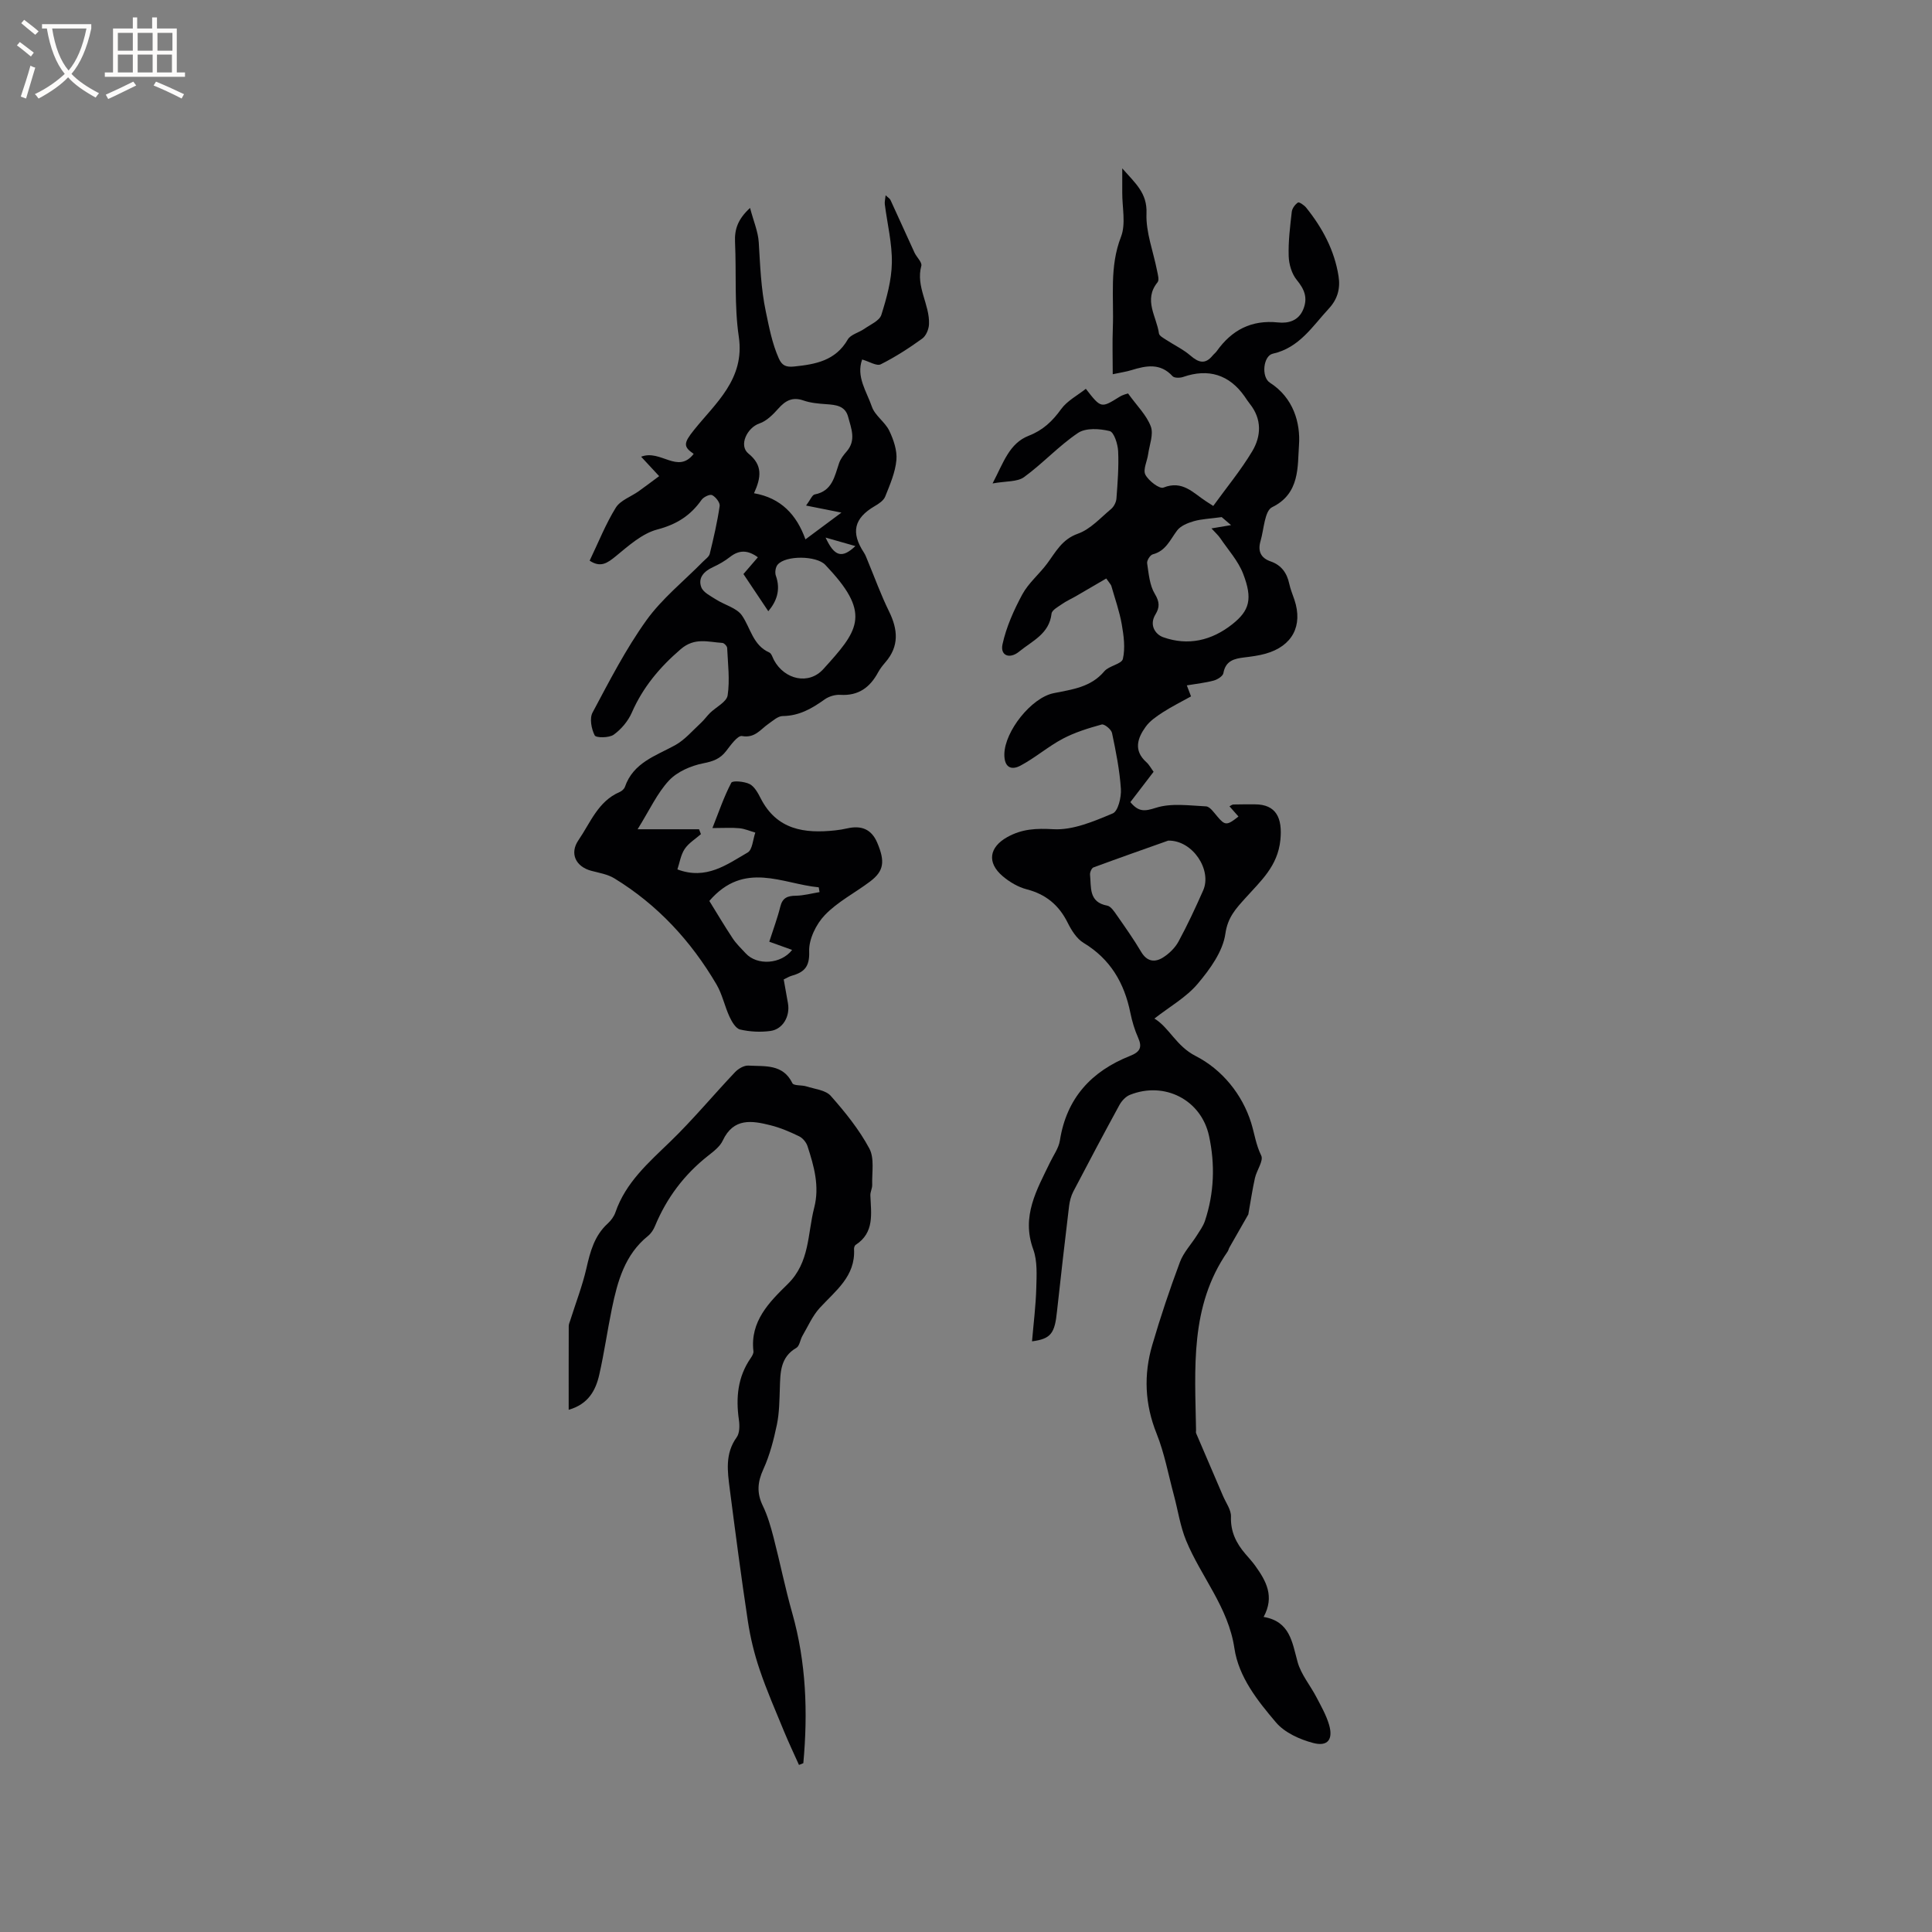
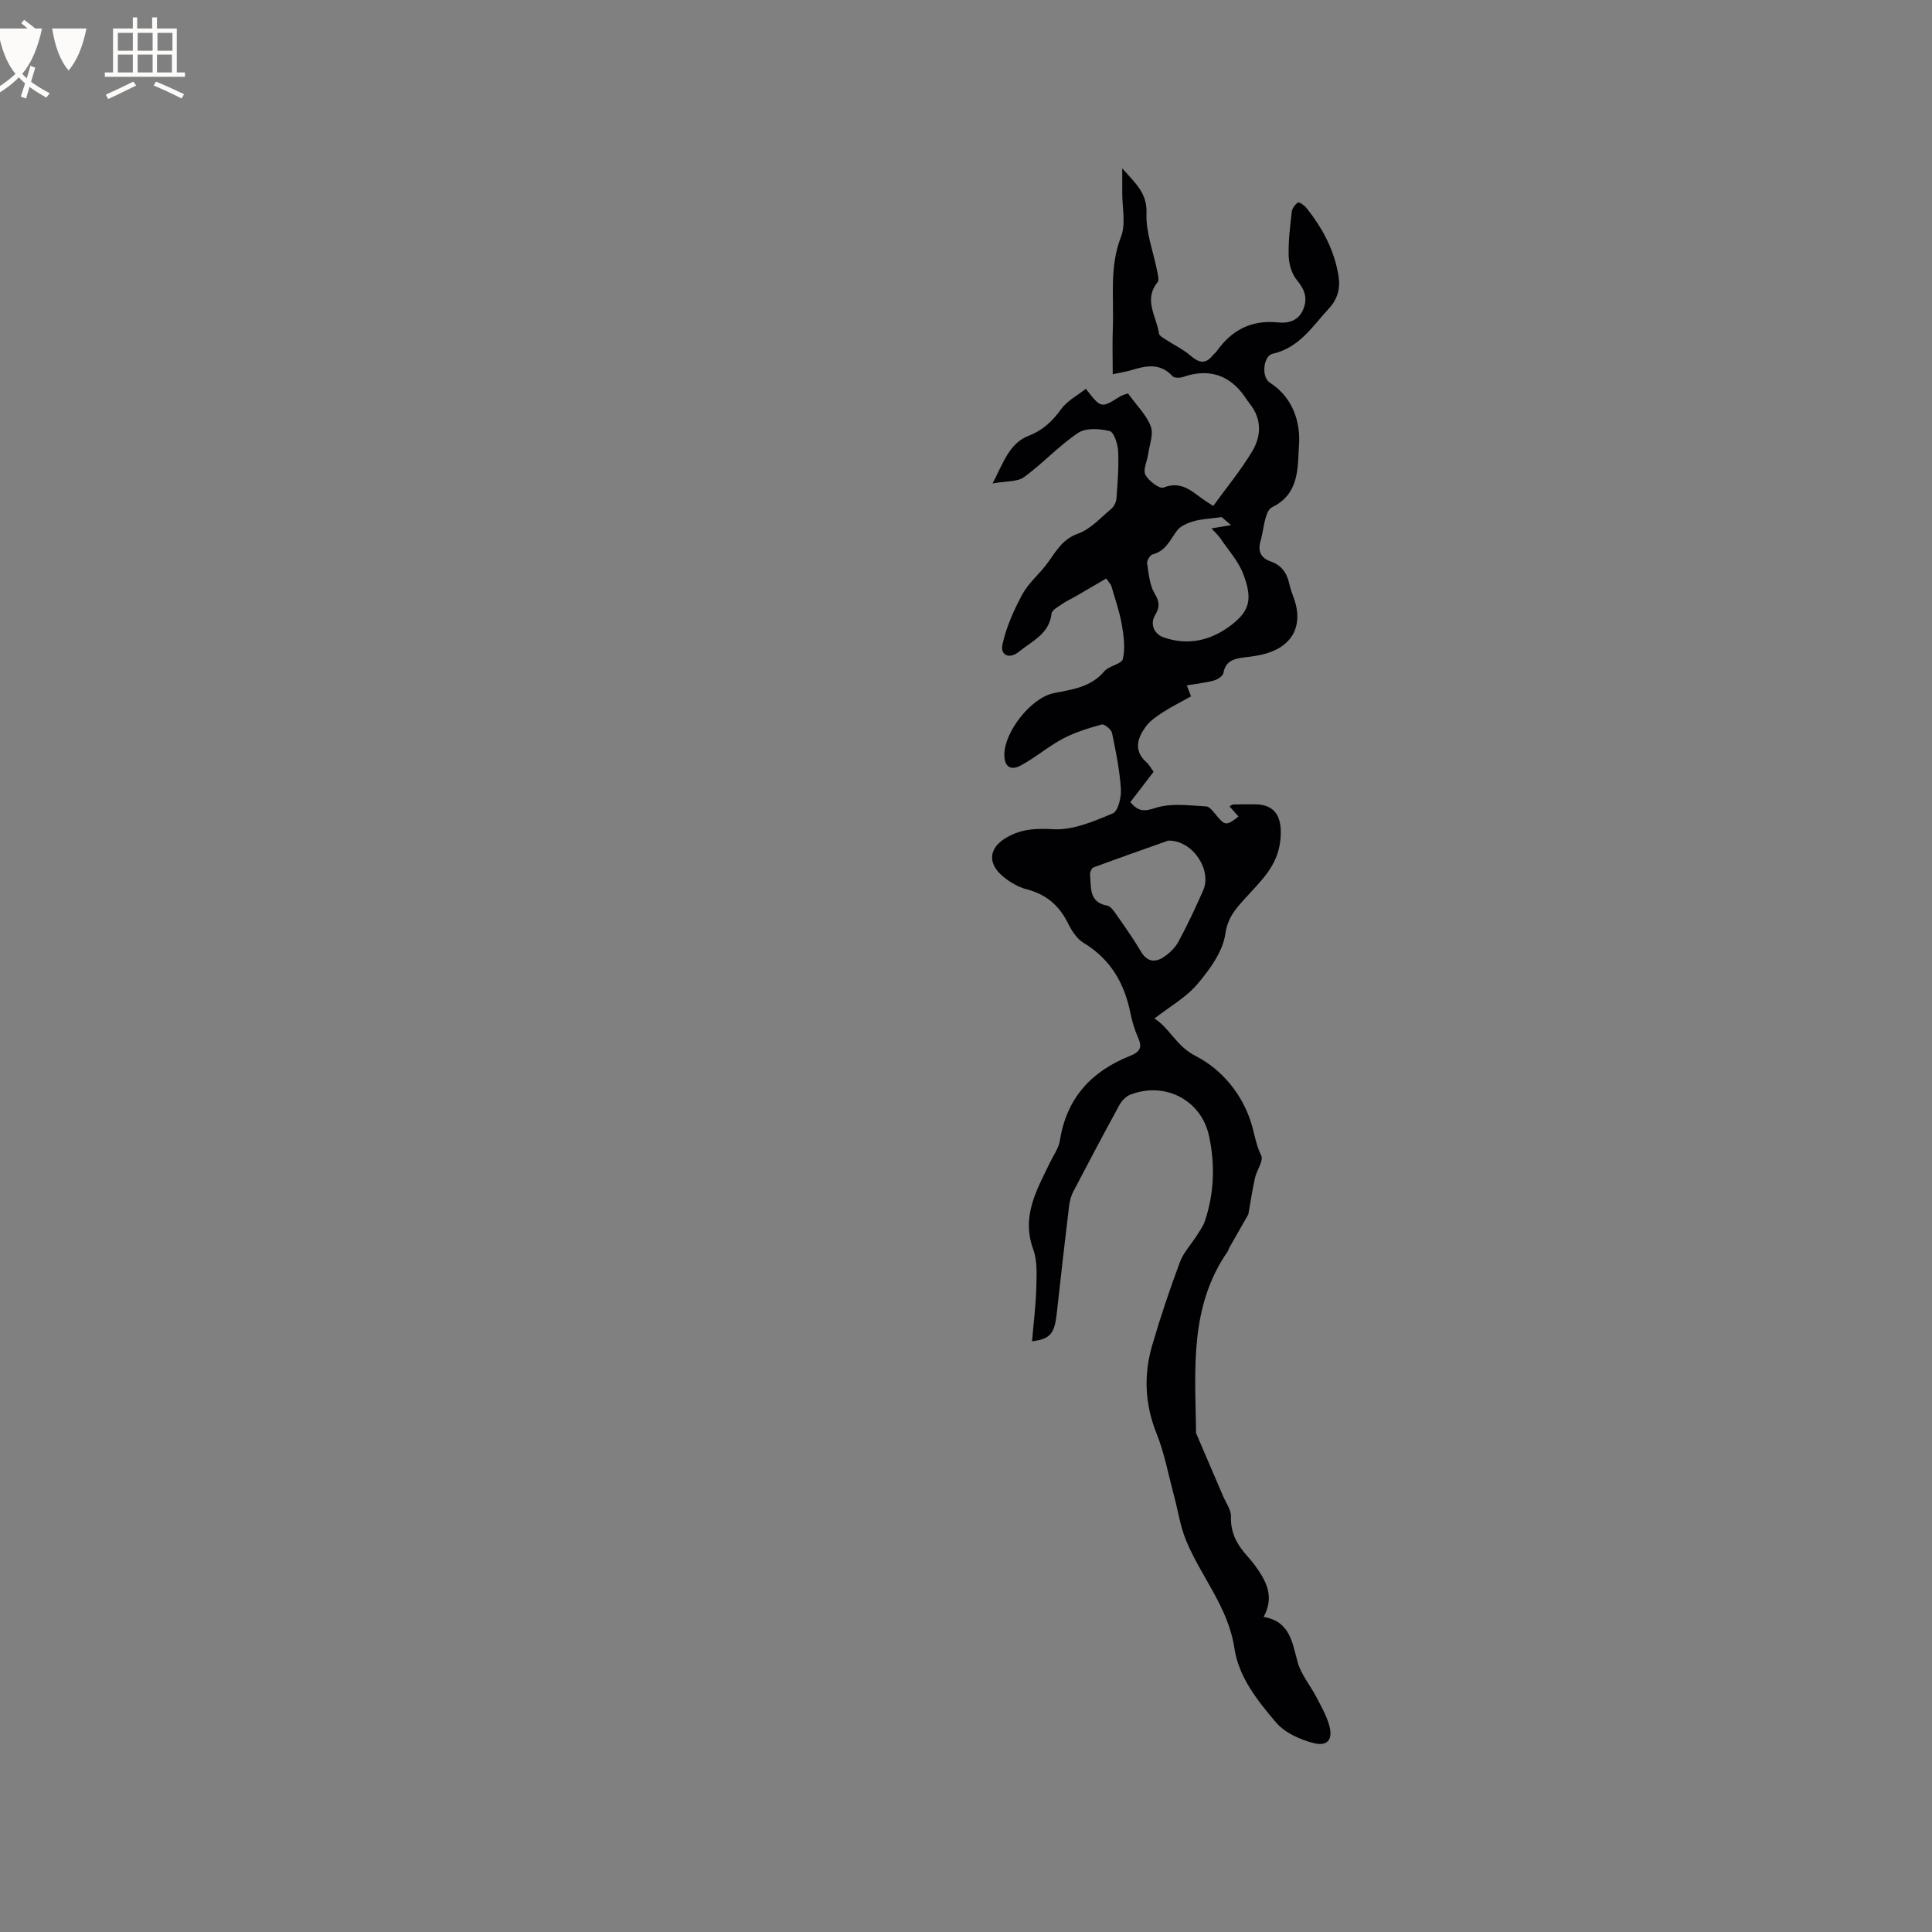
<svg xmlns="http://www.w3.org/2000/svg" enable-background="new 0 0 400 400" viewBox="0 0 400 400">
  <rect x="0" y="0" width="400" height="400" fill="#808080" stroke="none" />
  <g fill="#010103">
    <path d="m213.67 277.71c.32-3.77.78-7.38.88-10.99.07-2.69.26-5.62-.63-8.06-2.51-6.85.74-12.32 3.48-18 .72-1.5 1.79-2.95 2.04-4.53 1.37-8.77 6.52-14.34 14.51-17.51 2.04-.81 2.6-1.73 1.69-3.77-.73-1.63-1.25-3.39-1.61-5.15-1.25-6.18-4.13-11.13-9.69-14.49-1.43-.86-2.51-2.61-3.29-4.17-1.81-3.65-4.51-5.89-8.49-6.92-1.78-.46-3.54-1.51-4.96-2.71-3.34-2.84-2.78-6.02.95-8.1 3.07-1.71 5.98-1.83 9.54-1.63 4.05.23 8.38-1.63 12.29-3.27 1.11-.46 1.8-3.36 1.69-5.07-.26-3.89-1.03-7.76-1.84-11.59-.16-.74-1.59-1.9-2.13-1.75-2.76.76-5.55 1.62-8.07 2.95-3.05 1.62-5.71 3.95-8.76 5.57-2 1.06-3.37.26-3.33-2.38.08-4.74 5.58-11.68 10.19-12.62 3.81-.78 7.7-1.2 10.5-4.53.97-1.16 3.6-1.49 3.85-2.57.52-2.26.18-4.8-.23-7.15-.47-2.7-1.41-5.32-2.16-7.96-.08-.28-.34-.51-1.05-1.54-2.09 1.22-4.23 2.48-6.38 3.72-.91.52-1.88.95-2.74 1.55-.83.58-2.13 1.26-2.21 2.01-.47 4.21-4.02 5.65-6.7 7.85-1.97 1.62-3.97.85-3.45-1.51.78-3.58 2.35-7.08 4.1-10.33 1.28-2.36 3.5-4.18 5.13-6.37 1.8-2.42 3.06-5.02 6.39-6.2 2.57-.91 4.65-3.26 6.85-5.1.59-.49 1.07-1.43 1.12-2.2.24-3.25.5-6.52.35-9.76-.07-1.49-.85-3.95-1.75-4.18-2.07-.51-4.94-.7-6.55.38-3.98 2.67-7.29 6.32-11.18 9.15-1.4 1.02-3.7.8-6.52 1.31 2.27-4.32 3.44-8.3 7.5-9.88 2.93-1.14 4.89-3 6.69-5.5 1.25-1.73 3.38-2.83 5.12-4.21 3.16 4.06 3.15 4.03 6.97 1.66.76-.47 1.69-.67 1.77-.7 1.83 2.55 3.83 4.48 4.71 6.83.61 1.62-.28 3.82-.55 5.75-.2 1.45-1.11 3.2-.57 4.24.66 1.27 2.92 3 3.74 2.67 3.94-1.58 6.15 1.1 8.8 2.83.44.29.89.57 1.51.97 2.72-3.77 5.7-7.36 8.07-11.32 1.87-3.13 2.03-6.65-.49-9.81-.4-.5-.74-1.04-1.1-1.56-3.17-4.5-7.48-5.83-12.7-4.02-.66.23-1.83.25-2.2-.15-2.54-2.78-5.46-2.2-8.51-1.26-1.1.34-2.25.5-3.88.85 0-3.38-.1-6.5.02-9.62.24-6.29-.74-12.6 1.69-18.83 1.04-2.68.24-6.08.26-9.16.01-1.43 0-2.86 0-5.01 2.75 3.13 5.19 5.11 5.02 9.33-.16 3.9 1.41 7.87 2.18 11.82.16.81.5 1.96.11 2.43-2.98 3.66-.19 7.1.29 10.6.07.49.9.93 1.45 1.29 1.69 1.11 3.57 2 5.08 3.3 1.66 1.43 3.02 1.87 4.55.02.27-.33.62-.59.87-.93 3.12-4.39 7.18-6.54 12.72-5.96 2.08.22 4.24-.31 5.22-2.75.95-2.37.23-4.11-1.35-6.04-1.05-1.27-1.63-3.25-1.68-4.94-.1-3.05.29-6.13.64-9.19.08-.7.68-1.51 1.28-1.91.23-.16 1.28.54 1.69 1.05 3.37 4.19 5.86 8.82 6.71 14.19.4 2.52-.17 4.73-2 6.71-3.42 3.69-6.11 8.12-11.61 9.35-1.98.44-2.44 4.83-.59 6.01 4.83 3.09 6.35 8.28 6.01 12.96-.32 4.34.25 9.98-5.56 12.81-1.57.77-1.69 4.58-2.4 7.01-.59 2.01-.02 3.49 2.11 4.22 2.19.76 3.36 2.38 3.84 4.63.24 1.13.7 2.22 1.07 3.32 1.79 5.37-.44 9.59-5.98 11.15-1.42.4-2.91.59-4.38.77-2.09.25-3.89.67-4.35 3.25-.11.63-1.22 1.33-1.99 1.54-1.73.47-3.53.65-5.58 1 .3.78.55 1.45.87 2.28-1.94 1.08-3.93 2.07-5.79 3.26-1.31.85-2.71 1.79-3.6 3.03-1.7 2.35-2.56 4.9.13 7.32.61.54 1 1.32 1.51 2-1.65 2.15-3.23 4.22-4.81 6.28 1.72 2.07 2.95 1.92 5.28 1.18 3.18-1.02 6.9-.47 10.38-.3.8.04 1.62 1.24 2.29 2.03 1.64 1.95 2.01 2 4.43.07-.59-.67-1.18-1.34-1.86-2.11.31-.15.55-.38.8-.38 1.48-.04 2.97-.03 4.45-.03 4.43 0 5.74 2.83 5.29 7.36-.55 5.49-4.11 8.54-7.31 12.12-1.88 2.1-3.6 3.9-4.08 7.31-.52 3.68-3.2 7.36-5.73 10.36-2.36 2.8-5.78 4.72-8.96 7.2 3.07 1.86 4.49 5.69 8.53 7.75 5.43 2.77 9.65 7.9 11.5 13.85.69 2.22.98 4.52 2.08 6.76.53 1.07-.94 3.05-1.3 4.67-.52 2.32-.86 4.67-1.37 7.52-1.06 1.85-2.48 4.34-3.9 6.83-.16.27-.21.61-.39.87-7.86 11.33-6.74 24.24-6.53 36.99 0 .21-.06.45.02.63 1.85 4.33 3.72 8.66 5.57 12.99.6 1.41 1.69 2.86 1.64 4.26-.11 3.13 1.09 5.52 3.01 7.75.69.8 1.41 1.59 2.03 2.45 2.22 3.1 4.04 6.3 1.72 10.57 5.48.93 5.9 5.23 7.04 9.35.71 2.56 2.6 4.79 3.87 7.22.97 1.86 2.04 3.73 2.63 5.72.9 3.04-.24 4.6-3.26 3.81-2.79-.73-5.92-2.14-7.72-4.26-3.82-4.49-7.72-9.39-8.61-15.35-1.26-8.51-6.9-14.79-10-22.31-1.22-2.97-1.69-6.26-2.53-9.39-1.15-4.27-1.95-8.68-3.58-12.75-2.45-6.11-2.7-12.19-.89-18.36 1.69-5.78 3.61-11.51 5.72-17.15.74-1.99 2.34-3.67 3.5-5.51.61-.97 1.32-1.94 1.68-3.01 1.92-5.77 2.12-11.71.85-17.58-1.62-7.52-9.25-11.38-16.39-8.52-.87.35-1.69 1.24-2.16 2.09-3.25 5.95-6.42 11.93-9.56 17.94-.47.91-.74 1.97-.87 3-.87 7.26-1.71 14.52-2.5 21.79-.46 4.54-1.24 5.7-5.17 6.21zm39.27-170.65c-2.47.34-4.19.39-5.78.85-1.25.36-2.72.95-3.45 1.92-1.45 1.92-2.33 4.24-5.04 4.94-.54.14-1.25 1.27-1.17 1.84.33 2.17.51 4.55 1.59 6.34 1.01 1.67 1.03 2.8.13 4.27-1.35 2.21 0 4.14 1.61 4.71 5.15 1.83 10.03.7 14.32-2.7 3.54-2.81 4.25-5.22 2.22-10.46-1.03-2.66-3.09-4.92-4.72-7.33-.42-.62-1.01-1.13-1.83-2.04 1.56-.26 2.52-.42 4.06-.68-1.17-1.01-1.91-1.64-1.94-1.66zm-11.07 66.98c-4.77 1.69-10.14 3.58-15.48 5.55-.38.14-.76 1.02-.71 1.51.27 2.6-.32 5.68 3.55 6.4.75.14 1.43 1.17 1.95 1.92 1.75 2.51 3.53 5.02 5.09 7.66 1.21 2.04 2.83 2.22 4.52 1.16 1.27-.8 2.5-2 3.21-3.31 1.86-3.43 3.51-6.98 5.09-10.55 1.89-4.21-2.12-10.43-7.22-10.34z" />
-     <path d="m122.08 116.08c1.84-3.84 3.32-7.59 5.41-10.97.95-1.53 3.15-2.27 4.75-3.41 1.44-1.02 2.84-2.1 4.23-3.12-1.5-1.62-2.5-2.7-3.73-4.02 4.05-1.59 7.57 3.68 10.88-.59-2.17-1.48-2.12-2.22.06-4.94 4.42-5.53 10.58-10.52 9.28-19.31-.95-6.43-.48-13.07-.78-19.61-.12-2.62.57-4.72 3.11-7.06.72 2.74 1.66 4.89 1.8 7.1.3 4.82.45 9.55 1.47 14.39.7 3.32 1.3 6.55 2.68 9.66.67 1.52 1.54 1.85 3.2 1.68 4.45-.46 8.55-1.21 11.08-5.59.6-1.04 2.3-1.42 3.43-2.21 1.26-.88 3.13-1.67 3.52-2.88 1.1-3.49 2.12-7.17 2.18-10.79.07-4.03-.95-8.07-1.46-12.12-.06-.49.08-1.01.17-1.86.49.47.87.67 1.01.99 1.67 3.61 3.29 7.25 4.96 10.87.44.96 1.62 2.02 1.42 2.75-1.19 4.33 1.77 8.01 1.59 12.09-.04 1.03-.61 2.41-1.41 2.98-2.73 1.97-5.59 3.82-8.59 5.32-.83.41-2.35-.57-3.84-1-1.29 3.56.94 6.64 2.01 9.76.63 1.85 2.72 3.16 3.6 4.98.89 1.86 1.66 4.1 1.48 6.08-.23 2.57-1.34 5.11-2.32 7.56-.33.83-1.34 1.5-2.19 1.99-4.26 2.49-4.96 5.44-2.22 9.6.34.52.55 1.13.79 1.71 1.45 3.48 2.73 7.05 4.39 10.42 1.86 3.77 2.18 7.24-.74 10.6-.55.64-1.09 1.32-1.49 2.06-1.69 3.13-4.07 4.9-7.82 4.67-1.08-.07-2.38.32-3.26.95-2.63 1.88-5.27 3.41-8.68 3.44-1 .01-2.03.98-2.97 1.63-1.66 1.15-2.78 2.99-5.46 2.51-.89-.16-2.33 1.87-3.27 3.09-1.24 1.62-2.68 2.15-4.73 2.55-2.54.5-5.38 1.72-7.1 3.55-2.45 2.62-4.01 6.09-6.51 10.11h12.72c.13.34.26.67.39 1.01-1.15 1.01-2.55 1.85-3.37 3.08-.81 1.23-1.04 2.84-1.5 4.22 5.97 2.25 10.24-1.01 14.55-3.5.99-.57 1.08-2.71 1.58-4.12-1.09-.31-2.16-.79-3.27-.9-1.56-.16-3.14-.04-5.61-.04 1.35-3.41 2.4-6.52 3.91-9.39.25-.48 2.7-.27 3.79.28 1.01.52 1.73 1.85 2.3 2.97 3.33 6.51 9.05 7.31 15.43 6.62.84-.09 1.68-.23 2.51-.42 2.86-.64 4.98.13 6.19 2.99 1.64 3.88 1.39 5.84-1.48 8.01-3.11 2.35-6.72 4.18-9.37 6.95-1.82 1.89-3.35 5.04-3.25 7.55.12 3.24-1.09 4.3-3.64 5.03-.5.14-.95.43-1.63.75.3 1.66.59 3.3.88 4.95.47 2.67-1.05 5.37-3.63 5.72-2.06.28-4.26.17-6.28-.3-.9-.21-1.71-1.61-2.19-2.64-1.01-2.18-1.49-4.63-2.69-6.68-5.28-9-12.21-16.51-21.16-21.98-1.39-.85-3.15-1.13-4.77-1.56-3.21-.85-4.55-3.59-2.65-6.35 2.47-3.6 4.04-8.04 8.52-9.96.45-.19.95-.64 1.1-1.08 1.73-5 6.33-6.39 10.38-8.61 2.01-1.11 3.6-3.01 5.33-4.6.69-.63 1.24-1.43 1.91-2.09 1.25-1.22 3.43-2.27 3.64-3.63.48-3.2.05-6.54-.1-9.83-.02-.37-.63-1.01-.99-1.03-2.94-.18-5.72-1.2-8.62 1.29-4.35 3.74-7.83 7.88-10.13 13.14-.77 1.76-2.19 3.45-3.75 4.57-.94.68-3.66.68-3.93.15-.69-1.34-1.1-3.52-.45-4.73 3.47-6.5 6.86-13.12 11.14-19.09 3.25-4.53 7.78-8.14 11.73-12.16.51-.52 1.25-1.01 1.4-1.63.8-3.27 1.56-6.56 2.05-9.89.1-.7-.82-1.87-1.56-2.25-.47-.24-1.78.39-2.19.98-2.29 3.26-5.17 5.09-9.18 6.14-3.14.83-5.95 3.38-8.59 5.54-1.74 1.42-3.14 2.41-5.4.91zm36.99 10.47c-1.79-2.67-3.45-5.15-5.15-7.7 1.01-1.17 2.01-2.33 2.99-3.47-2.13-1.56-3.92-1.52-5.77-.07-1.07.84-2.29 1.54-3.53 2.11-1.85.85-3.14 2.2-2.42 4.15.4 1.08 1.91 1.81 3.03 2.53 1.8 1.16 4.32 1.75 5.41 3.35 1.79 2.62 2.25 6.13 5.64 7.64.47.21.68 1.04.98 1.59 2.17 4.02 7.18 5.2 10.21 1.85 7.02-7.75 9.98-11.23 1.24-20.68-.29-.31-.57-.63-.86-.93-1.84-1.89-8.17-1.98-9.84-.01-.44.51-.6 1.62-.37 2.27 1.06 2.97.13 5.36-1.56 7.37zm7.82-21.88c.91-1.22 1.26-2.2 1.78-2.3 3.66-.7 4.11-3.74 5.06-6.5.3-.87.92-1.67 1.54-2.38 2.05-2.33.96-4.79.33-7.18-.61-2.31-2.55-2.49-4.55-2.63-1.58-.11-3.22-.25-4.69-.76-2.29-.8-3.75.02-5.23 1.69-1.09 1.22-2.41 2.56-3.89 3.06-2.55.86-4.36 4.56-2.28 6.24 2.98 2.41 2.64 4.93 1.15 8.21 5.59.98 8.82 4.45 10.65 9.55 2.61-1.94 4.68-3.48 7.45-5.54-2.82-.57-4.78-.96-7.32-1.46zm-7.62 90.3c.85-2.65 1.71-4.93 2.29-7.28.45-1.83 1.51-2.22 3.21-2.24 1.64-.03 3.28-.48 4.91-.75-.06-.33-.11-.66-.17-.99-7.54-.71-15.43-5.57-22.65 2.82 1.49 2.4 3.09 5.12 4.83 7.74.75 1.14 1.77 2.1 2.7 3.11 2.37 2.58 7.33 2.25 9.61-.71-1.49-.54-2.96-1.07-4.73-1.7zm17.83-81.91c-1.86-.53-3.72-1.06-6.17-1.76 1.81 3.89 3.36 4.42 6.17 1.76z" />
-     <path d="m165.42 365.41c-1.03-2.3-2.11-4.57-3.07-6.89-1.75-4.26-3.61-8.5-5.08-12.86-1.1-3.24-1.92-6.62-2.43-10-1.38-9.11-2.57-18.24-3.75-27.37-.47-3.66-1.01-7.33 1.43-10.71.63-.88.63-2.44.46-3.62-.65-4.56-.26-8.86 2.43-12.76.29-.42.64-.99.58-1.44-.73-6.2 3.31-10.2 7.08-13.89 4.63-4.53 4.1-10.4 5.5-15.82 1.15-4.45-.04-8.61-1.38-12.74-.26-.8-.99-1.69-1.74-2.05-1.89-.92-3.87-1.77-5.9-2.28-3.87-.98-7.68-1.59-9.91 3.16-.59 1.27-1.92 2.26-3.08 3.18-4.93 3.89-8.55 8.73-10.95 14.52-.31.76-.82 1.54-1.45 2.05-4.8 3.87-6.3 9.37-7.47 15.01-.94 4.56-1.59 9.19-2.62 13.72-.74 3.27-2.29 6.11-6.33 7.26 0-5.98-.01-11.65.01-17.33 0-.4.19-.8.32-1.2 1.13-3.58 2.5-7.11 3.34-10.76.79-3.48 1.66-6.76 4.41-9.27.68-.62 1.31-1.47 1.6-2.33 2.13-6.18 6.84-10.27 11.36-14.64 4.7-4.55 8.89-9.61 13.39-14.36.68-.72 1.87-1.43 2.78-1.37 3.38.2 7.14-.4 9.11 3.65.27.55 1.92.35 2.88.65 1.74.56 3.99.76 5.06 1.97 2.98 3.37 5.88 6.96 7.99 10.9 1.09 2.03.51 4.99.59 7.53.02.72-.41 1.46-.38 2.18.15 3.77.89 7.7-3.06 10.25-.21.14-.34.58-.32.87.31 5.64-3.83 8.6-7.1 12.17-1.51 1.65-2.44 3.82-3.59 5.79-.47.81-.58 2.09-1.25 2.48-3.33 1.93-3.32 5.08-3.42 8.28-.09 2.54-.1 5.13-.61 7.6-.66 3.15-1.48 6.35-2.81 9.26-1.21 2.65-1.39 4.9-.12 7.53 1 2.06 1.65 4.32 2.23 6.56 1.35 5.2 2.4 10.49 3.87 15.66 2.9 10.24 3.26 20.62 2.3 31.1-.3.12-.6.24-.9.36z" />
  </g>
-   <path d="m6.4 11.7c-1-.8-1.9-1.6-2.9-2.3l.6-.7c.9.7 1.9 1.4 2.9 2.2zm-2.1 8.3c.7-2.1 1.4-4.2 2-6.4.2.1.6.3 1 .4-.7 2.3-1.3 4.4-1.9 6.4zm3-12.8c-1.1-.9-2.1-1.7-2.9-2.4l.6-.7c1 .8 2 1.5 3 2.4zm1.4-1.3v-.9h10.2v.9c-.9 4.2-2.3 7.3-4.1 9.4 1.3 1.4 3.2 2.7 5.7 4-.2.2-.4.5-.7.9-2.5-1.4-4.4-2.7-5.7-4.2-1.4 1.5-3.5 3-6.1 4.4 0 0 0 0-.1-.1-.3-.4-.5-.7-.7-.8 2.7-1.3 4.7-2.8 6.2-4.2-1.8-2.2-3-5.3-3.7-9.4zm9.2 0h-7.1c.6 3.8 1.7 6.7 3.4 8.7 1.7-2 2.9-4.8 3.7-8.7z" fill="#fcfbfa" />
+   <path d="m6.4 11.7c-1-.8-1.9-1.6-2.9-2.3l.6-.7c.9.7 1.9 1.4 2.9 2.2zm-2.1 8.3c.7-2.1 1.4-4.2 2-6.4.2.1.6.3 1 .4-.7 2.3-1.3 4.4-1.9 6.4zm3-12.8c-1.1-.9-2.1-1.7-2.9-2.4l.6-.7c1 .8 2 1.5 3 2.4zm1.4-1.3v-.9v.9c-.9 4.2-2.3 7.3-4.1 9.4 1.3 1.4 3.2 2.7 5.7 4-.2.2-.4.5-.7.9-2.5-1.4-4.4-2.7-5.7-4.2-1.4 1.5-3.5 3-6.1 4.4 0 0 0 0-.1-.1-.3-.4-.5-.7-.7-.8 2.7-1.3 4.7-2.8 6.2-4.2-1.8-2.2-3-5.3-3.7-9.4zm9.2 0h-7.1c.6 3.8 1.7 6.7 3.4 8.7 1.7-2 2.9-4.8 3.7-8.7z" fill="#fcfbfa" />
  <path d="m31.6 3.6h.9v2.3h4.1v9.1h1.7v.9h-16.6v-.9h1.7v-9.1h4.1v-2.3h.9v2.3h3.1v-2.3zm-4 13.3.6.8c-1.9.9-3.8 1.9-5.8 2.8-.2-.3-.3-.6-.5-.9 2-.9 3.9-1.8 5.7-2.7zm-3.2-10.1v3.7h3.1v-3.7zm0 4.5v3.7h3.1v-3.7zm4.1-4.5v3.7h3.1v-3.7zm0 4.5v3.7h3.1v-3.7zm9.1 9.1c-2.1-1.1-4.1-2-5.8-2.7l.5-.8c2.2.9 4.1 1.8 5.8 2.6zm-1.9-13.6h-3.1v3.7h3.1zm-3.2 4.5v3.7h3.1v-3.7z" fill="#fcfbfa" />
</svg>